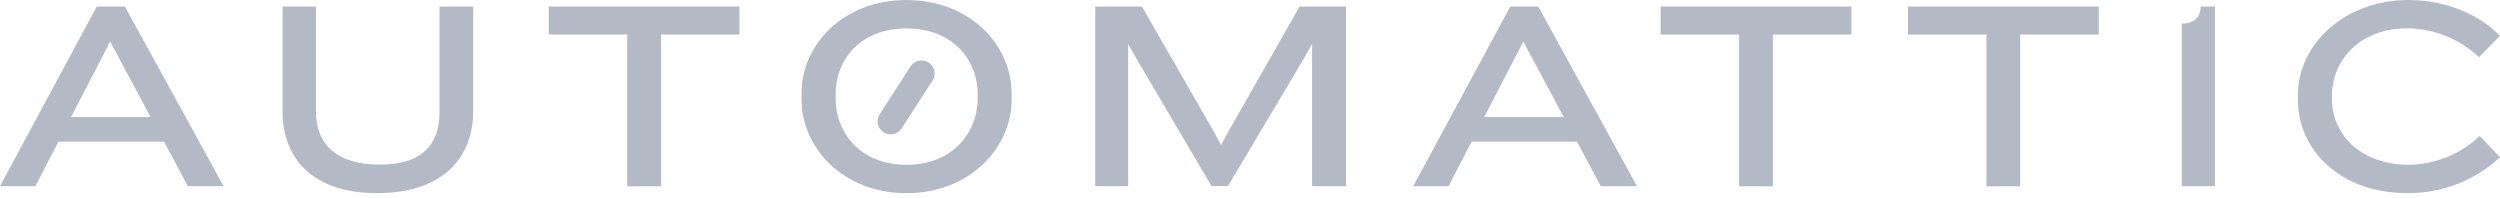
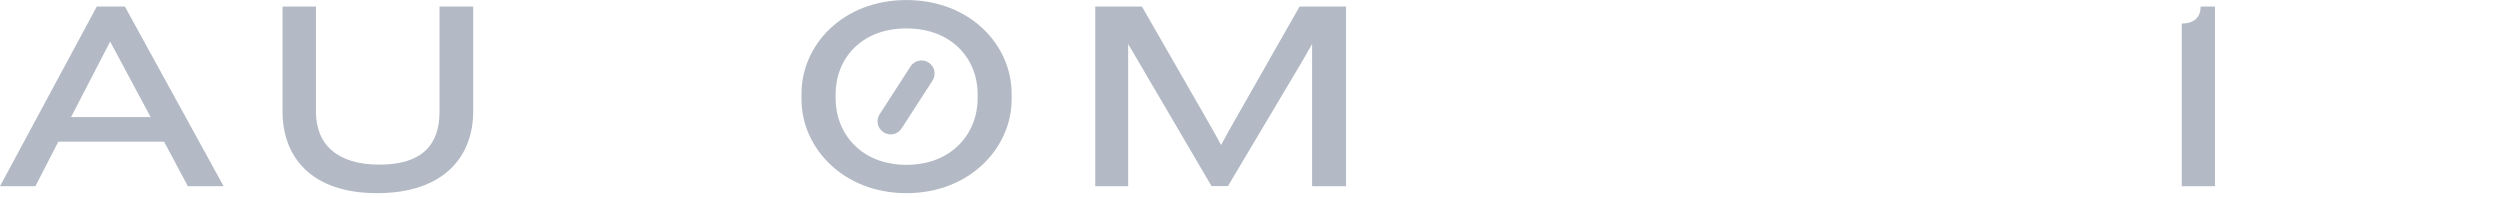
<svg xmlns="http://www.w3.org/2000/svg" width="215" height="17" viewBox="0 0 215 17" fill="none">
  <path d="M77.953 16.611C72.477 16.611 68.928 12.67 68.928 8.564V8.051C68.928 3.876 72.477 0.004 77.953 0.004C83.429 0.004 87 3.876 87 8.051V8.564C87 12.657 83.451 16.611 77.953 16.611ZM84.077 8.099C84.077 5.106 81.903 2.445 77.953 2.445C74.004 2.445 71.864 5.111 71.864 8.099V8.469C71.864 11.461 74.038 14.175 77.953 14.175C81.868 14.175 84.077 11.461 84.077 8.469V8.099Z" fill="#B3BAC5" />
  <path d="M16.154 16.011L14.11 12.183H5.019L3.045 16.011H0L8.325 0.561H10.739L19.23 16.011H16.154ZM9.473 3.575L6.111 10.069H12.953L9.473 3.575Z" fill="#B3BAC5" />
  <path d="M32.413 16.611C26.872 16.611 24.297 13.597 24.297 9.582V0.561H27.172V9.613C27.172 12.466 29.051 14.158 32.622 14.158C36.289 14.158 37.798 12.466 37.798 9.613V0.561H40.695V9.582C40.695 13.41 38.237 16.611 32.413 16.611Z" fill="#B3BAC5" />
-   <path d="M56.845 2.971V16.02H53.943V2.971H47.193V0.561H63.595V2.971H56.845Z" fill="#B3BAC5" />
-   <path d="M112.841 16.011V3.784L112.076 5.128L105.604 16.002H104.19L97.787 5.128L97.022 3.784V16.011H94.19V0.561H98.205L104.295 11.161L105.012 12.466L105.73 11.161L111.763 0.561H115.76V16.011H112.841Z" fill="#B3BAC5" />
-   <path d="M137.664 16.011L135.624 12.183H126.551L124.58 16.011H121.536L129.887 0.561H132.288L140.778 16.011H137.664ZM131.005 3.575L127.642 10.069H134.484L131.005 3.575Z" fill="#B3BAC5" />
-   <path d="M152.466 2.971V16.02H149.565V2.971H142.814V0.561H159.217V2.971H152.466Z" fill="#B3BAC5" />
-   <path d="M173.735 2.971V16.02H170.838V2.971H164.088V0.561H180.49V2.971H173.735Z" fill="#B3BAC5" />
+   <path d="M112.841 16.011V3.784L112.076 5.128L105.604 16.002H104.19L97.022 3.784V16.011H94.19V0.561H98.205L104.295 11.161L105.012 12.466L105.73 11.161L111.763 0.561H115.76V16.011H112.841Z" fill="#B3BAC5" />
  <path d="M187.632 16.011V2.022C188.794 2.022 189.255 1.396 189.255 0.561H190.486V16.011H187.632Z" fill="#B3BAC5" />
-   <path d="M213.191 4.919C211.519 3.332 209.302 2.445 206.997 2.44C202.865 2.44 200.546 5.267 200.546 8.216V8.516C200.546 11.439 202.887 14.171 207.201 14.171C209.46 14.13 211.621 13.245 213.26 11.692L215 13.523C212.833 15.535 209.976 16.639 207.019 16.607C201.173 16.607 197.624 12.805 197.624 8.63V8.116C197.624 3.941 201.495 0 207.158 0C210.429 0 213.399 1.366 214.987 3.084L213.191 4.919Z" fill="#B3BAC5" />
  <path d="M78.306 5.711L75.65 9.825C75.314 10.346 75.463 11.04 75.984 11.377L75.987 11.379C76.508 11.715 77.203 11.566 77.539 11.045L80.196 6.93C80.532 6.41 80.382 5.715 79.862 5.379L79.858 5.377C79.337 5.04 78.643 5.19 78.306 5.711Z" fill="#B3BAC5" />
</svg>